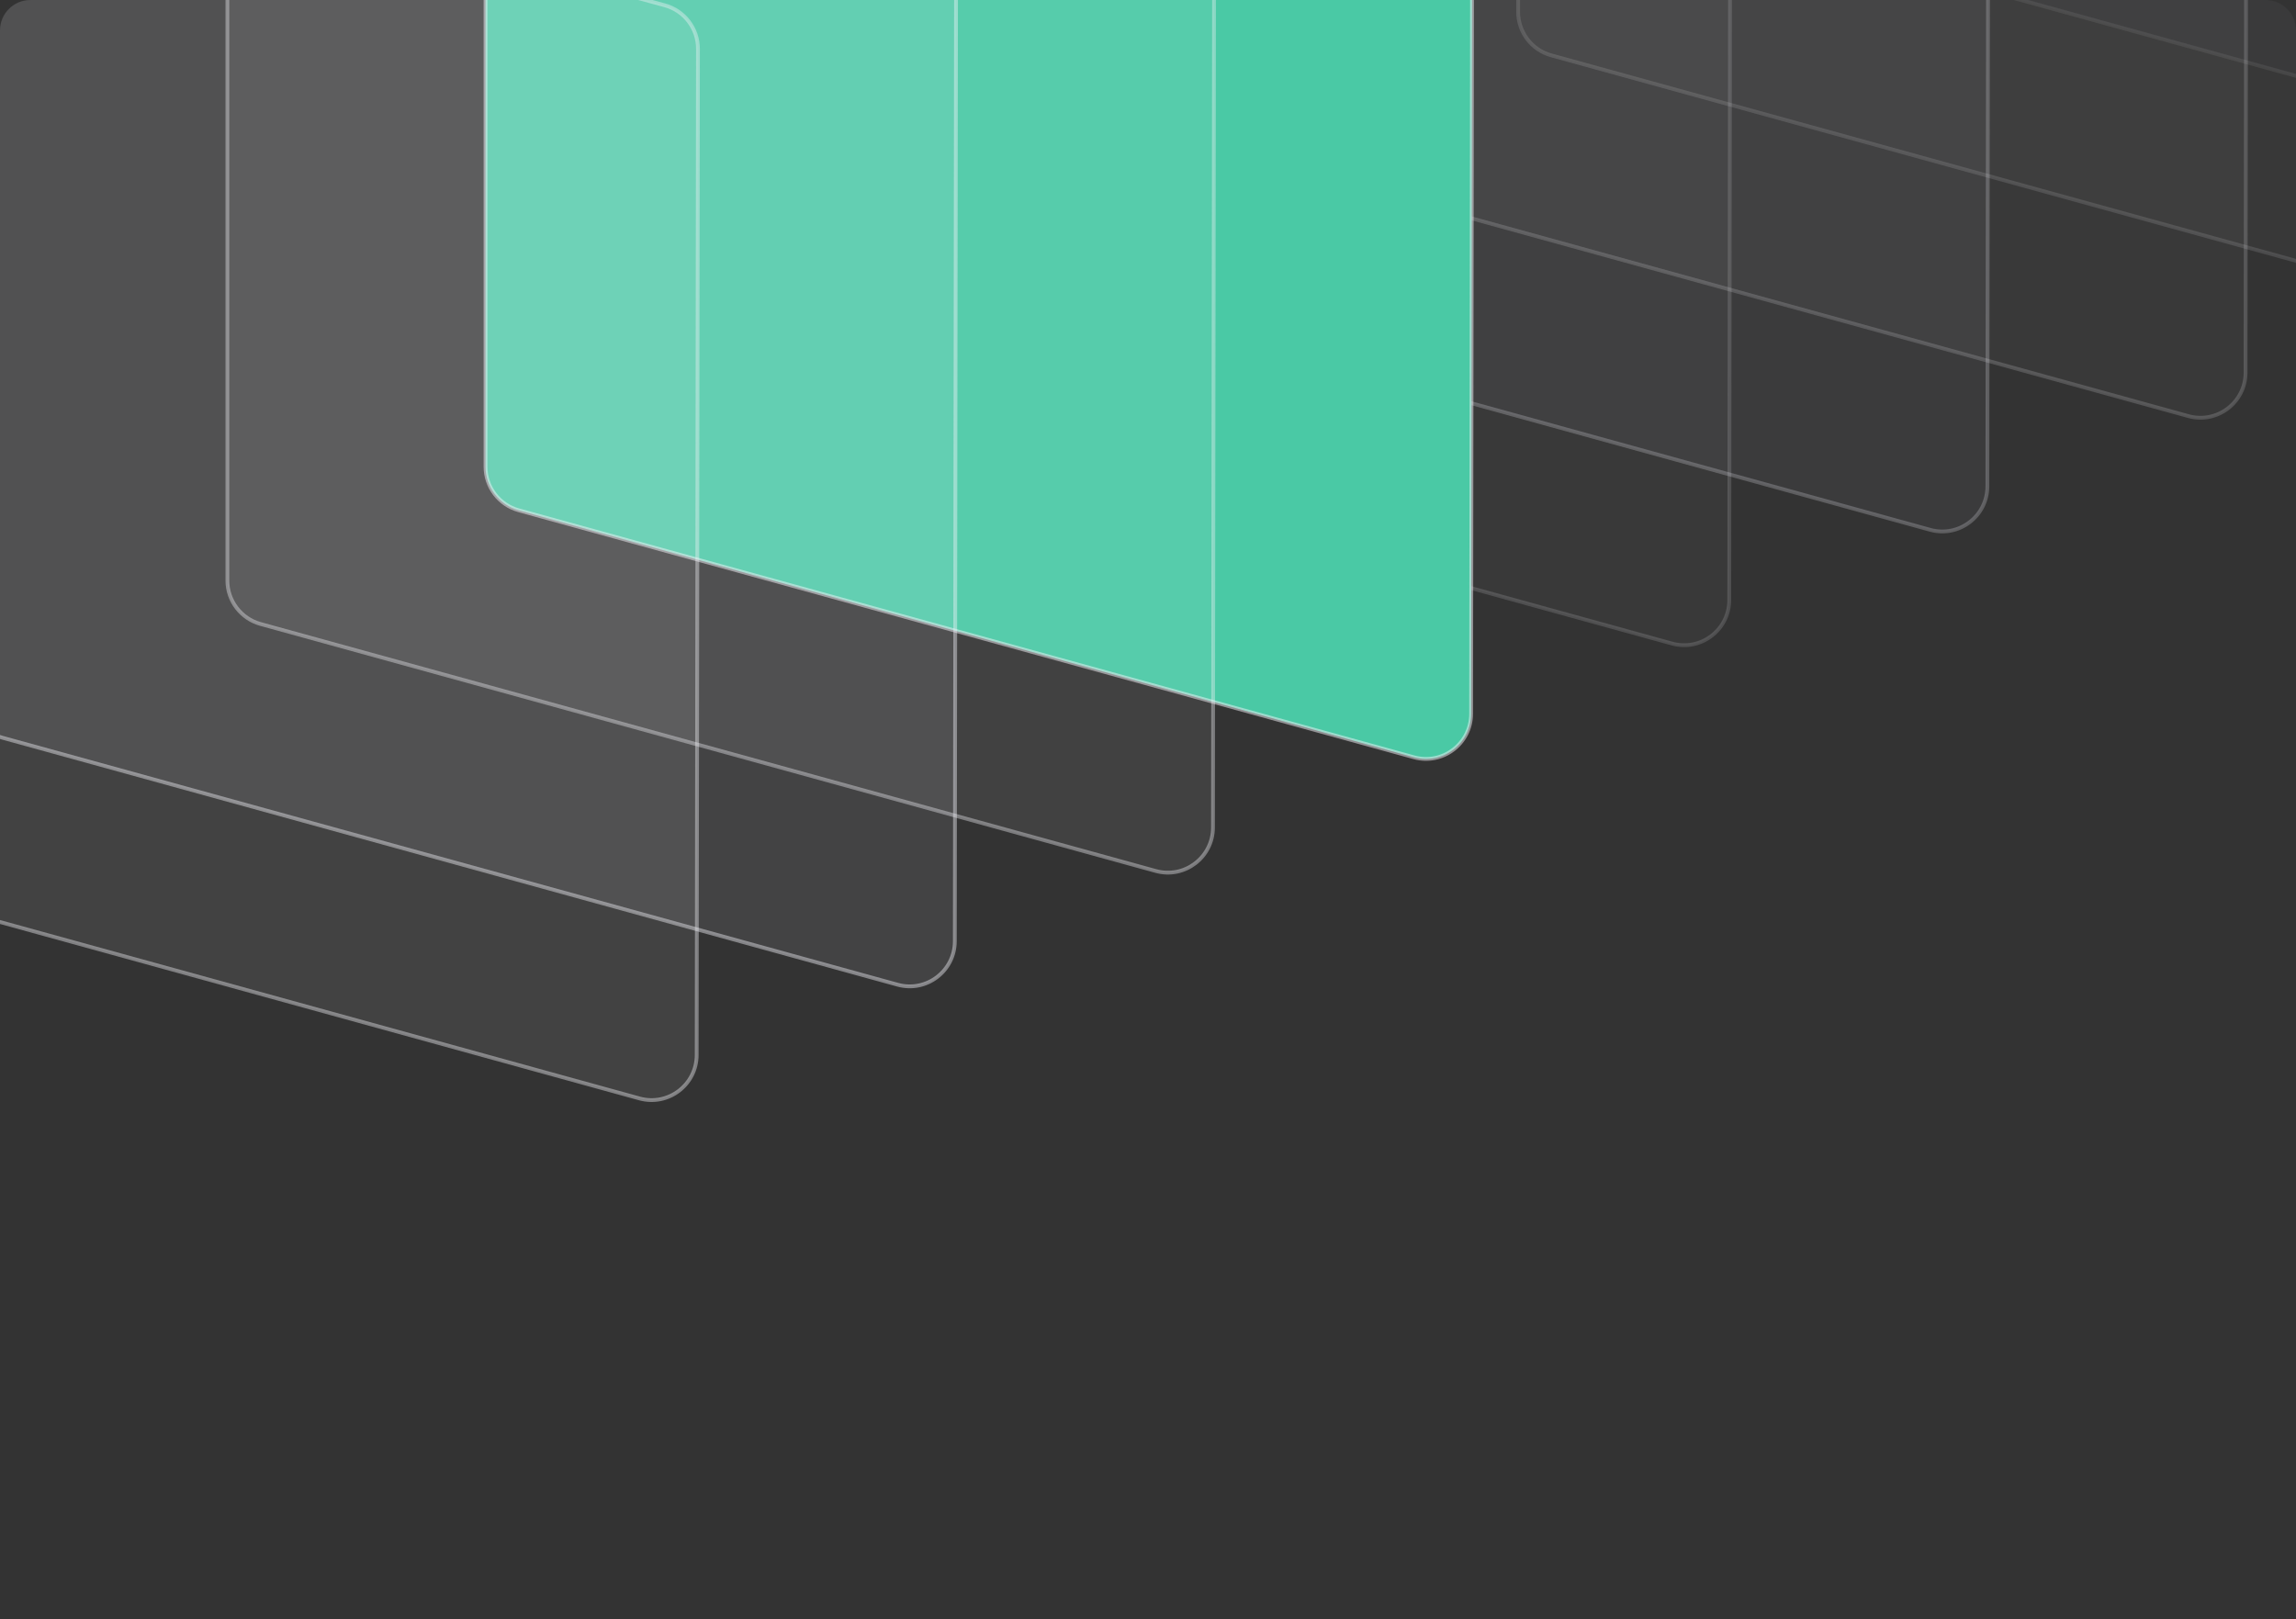
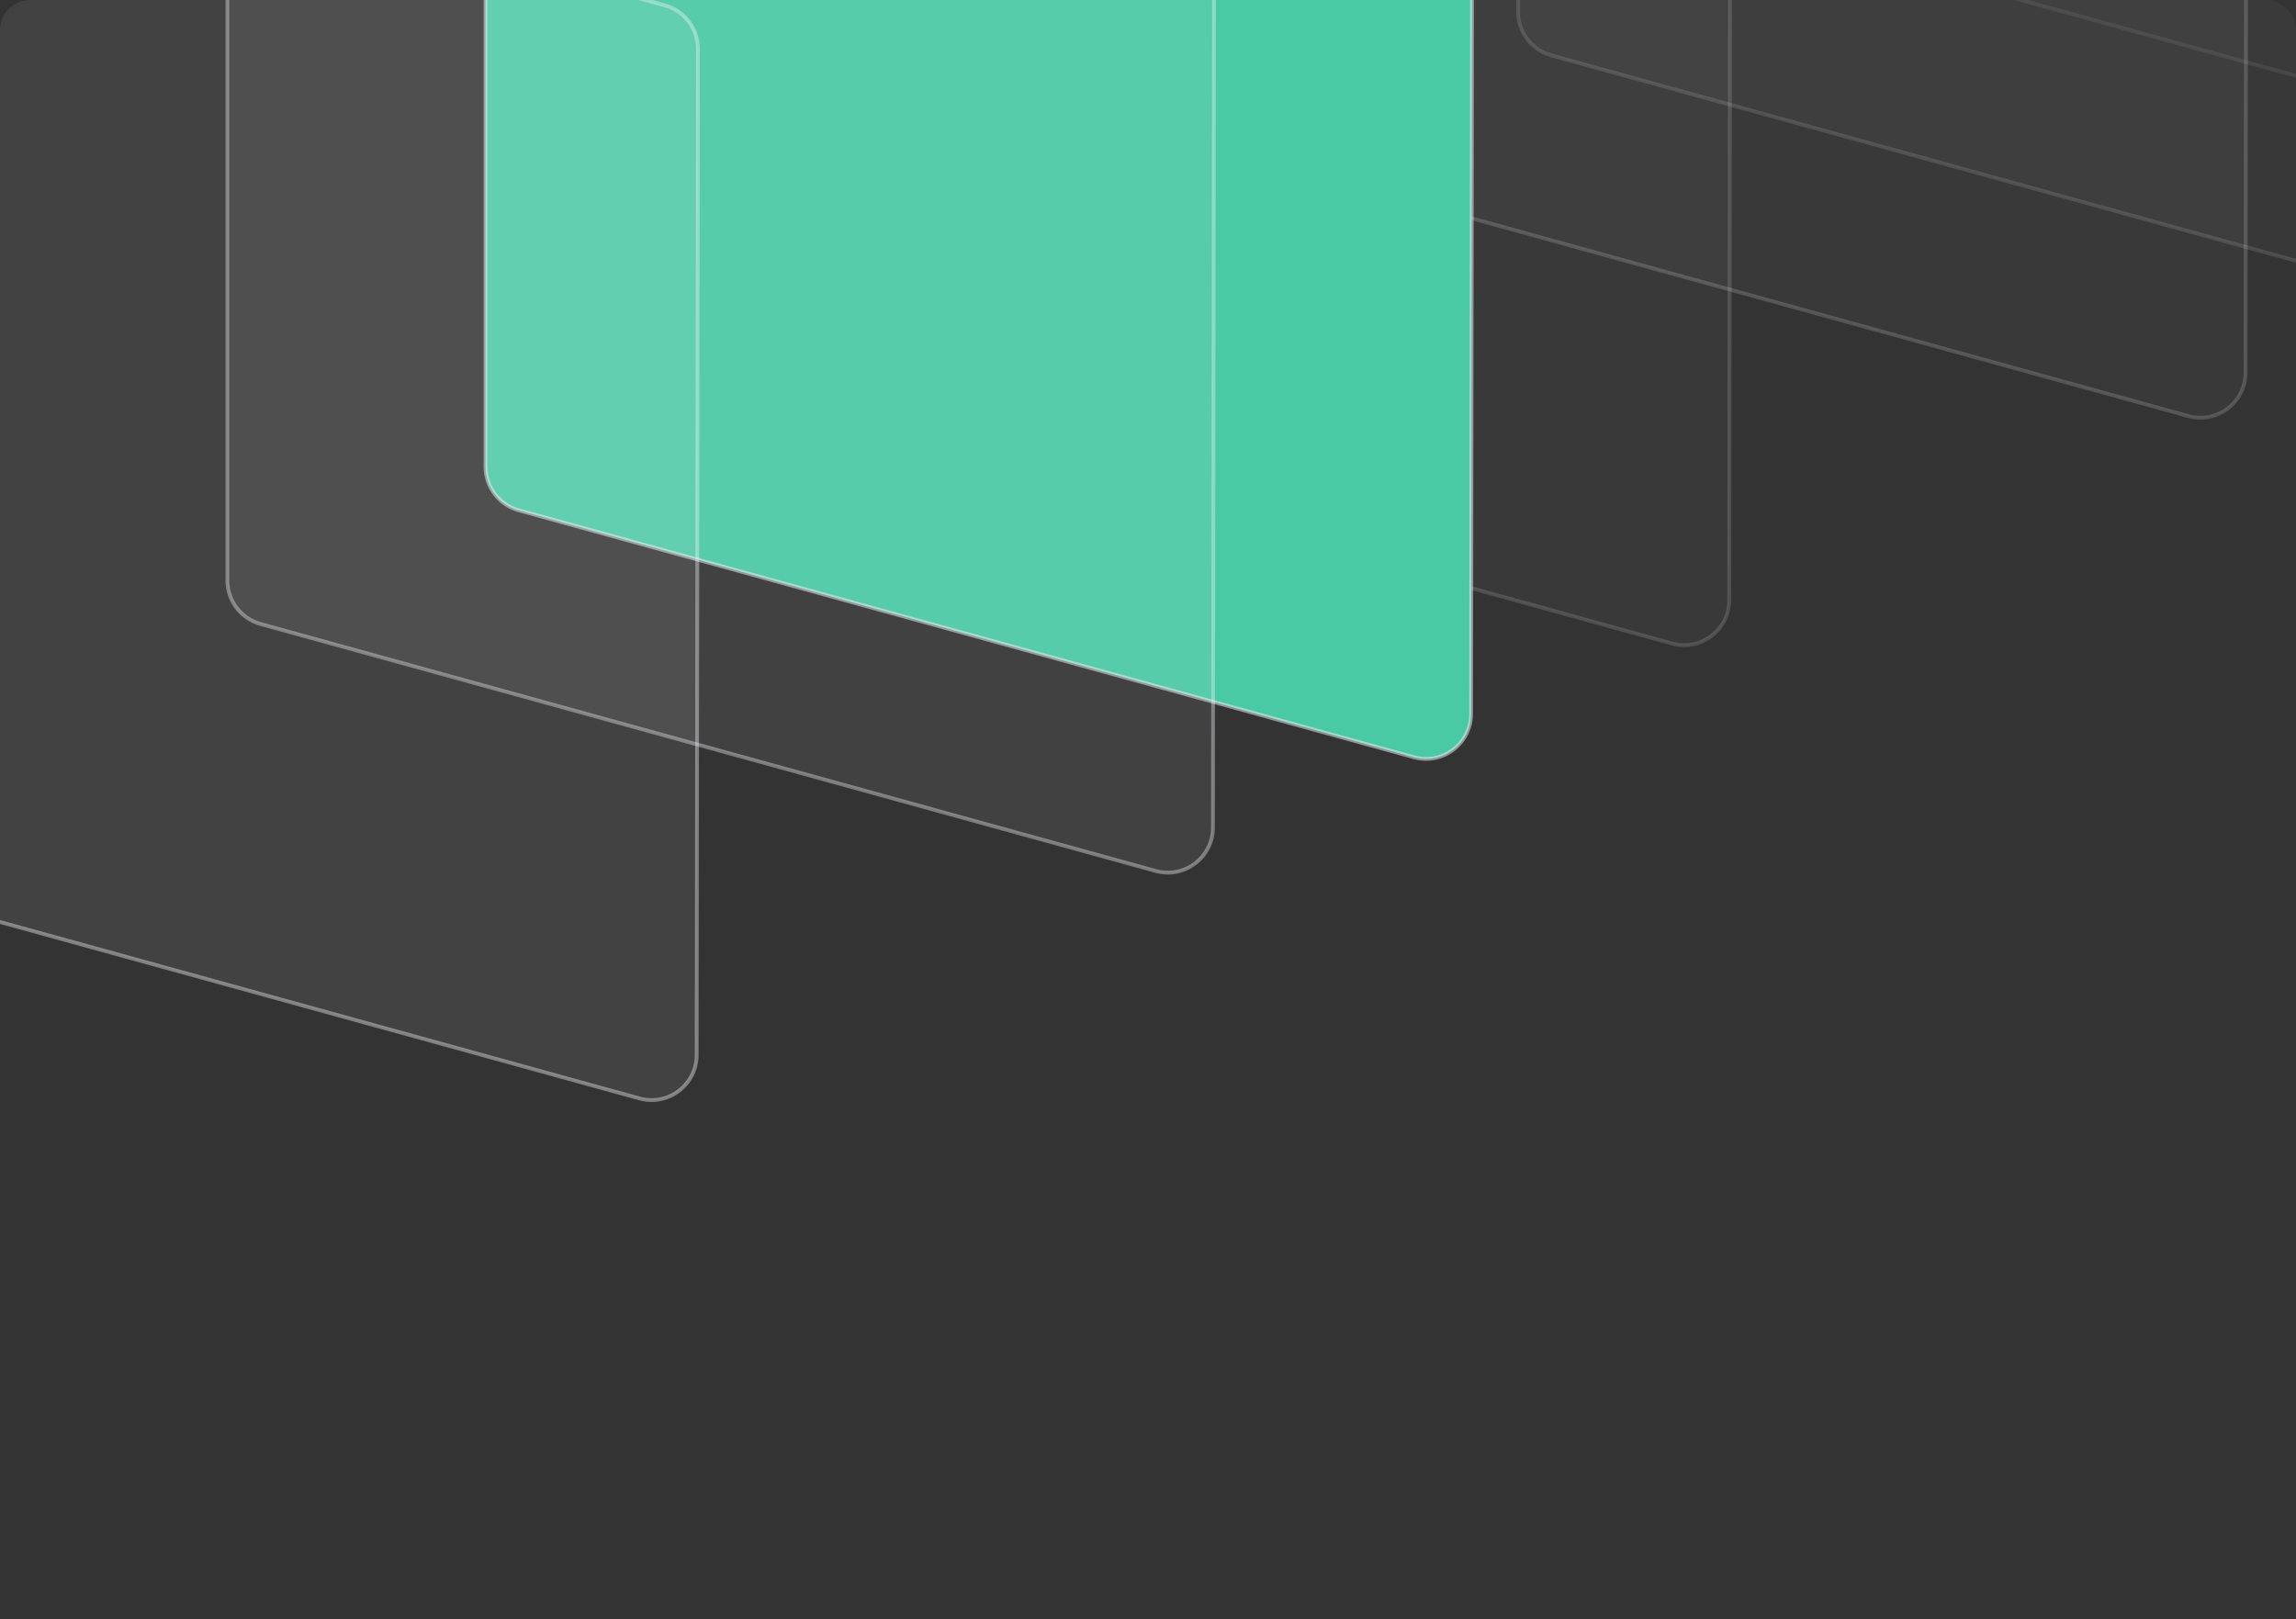
<svg xmlns="http://www.w3.org/2000/svg" width="302" height="213" viewBox="0 0 302 213" fill="none">
  <rect x="0" y="0" width="302" height="213" fill="#333333" stroke="none" />
  <g clip-path="url(#clip0_14503_305)">
    <path opacity="0.15" d="M393.011 -133.945L275.088 -165.964C271.309 -166.99 267.589 -164.145 267.589 -160.229V-28.363C267.589 -25.69 269.374 -23.346 271.95 -22.635L389.705 9.856C393.486 10.9 397.223 8.058 397.228 4.136L397.396 -128.204C397.4 -130.888 395.602 -133.242 393.011 -133.945Z" fill="#F3F3F9" fill-opacity="0.1" stroke="#F3F3F9" stroke-opacity="0.5" stroke-width="0.5" />
    <path opacity="0.16" d="M359.058 -118.986L241.135 -151.004C237.356 -152.03 233.636 -149.185 233.636 -145.27V-13.403C233.636 -10.73 235.421 -8.386 237.997 -7.675L355.752 24.816C359.533 25.86 363.27 23.018 363.275 19.096L363.443 -113.244C363.447 -115.928 361.649 -118.282 359.058 -118.986Z" fill="#F3F3F9" fill-opacity="0.1" stroke="#F3F3F9" stroke-opacity="0.5" stroke-width="0.5" />
    <path opacity="0.25" d="M325.104 -104.026L207.181 -136.044C203.402 -137.07 199.682 -134.225 199.682 -130.31V1.557C199.682 4.23 201.466 6.574 204.043 7.285L321.798 39.776C325.579 40.819 329.316 37.978 329.321 34.055L329.489 -98.284C329.493 -100.969 327.695 -103.323 325.104 -104.026Z" fill="#F3F3F9" fill-opacity="0.1" stroke="#F3F3F9" stroke-opacity="0.5" stroke-width="0.5" />
    <path opacity="0.35" d="M291.15 -89.067L173.227 -121.085C169.448 -122.111 165.728 -119.266 165.728 -115.351V16.516C165.728 19.189 167.512 21.533 170.089 22.244L287.844 54.735C291.625 55.779 295.362 52.937 295.367 49.015L295.535 -83.325C295.538 -86.01 293.741 -88.363 291.15 -89.067Z" fill="#F3F3F9" fill-opacity="0.1" stroke="#F3F3F9" stroke-opacity="0.5" stroke-width="0.5" />
-     <path opacity="0.45" d="M257.192 -74.107L139.269 -106.125C135.49 -107.151 131.77 -104.306 131.77 -100.391V31.476C131.77 34.149 133.554 36.493 136.131 37.204L253.886 69.695C257.667 70.738 261.404 67.897 261.408 63.974L261.577 -68.365C261.58 -71.05 259.783 -73.404 257.192 -74.107Z" fill="#F3F3F9" fill-opacity="0.1" stroke="#F3F3F9" stroke-opacity="0.5" stroke-width="0.5" />
    <path opacity="0.3" d="M223.239 -59.147L105.315 -91.165C101.537 -92.192 97.816 -89.346 97.816 -85.431V46.436C97.816 49.109 99.601 51.453 102.178 52.164L219.933 84.655C223.714 85.698 227.45 82.856 227.455 78.934L227.624 -53.405C227.627 -56.09 225.83 -58.444 223.239 -59.147Z" fill="#F3F3F9" fill-opacity="0.1" stroke="#F3F3F9" stroke-opacity="0.5" stroke-width="0.5" />
    <path d="M189.285 -44.188L71.361 -76.207C67.583 -77.233 63.862 -74.387 63.862 -70.472V61.395C63.862 64.068 65.647 66.412 68.224 67.123L185.979 99.614C189.76 100.657 193.496 97.816 193.501 93.893L193.67 -38.446C193.673 -41.131 191.876 -43.485 189.285 -44.188Z" fill="#4AC9A5" stroke="#F3F3F9" stroke-opacity="0.5" stroke-width="0.5" />
    <path opacity="0.75" d="M155.33 -29.228L37.406 -61.247C33.628 -62.273 29.907 -59.427 29.907 -55.512V76.355C29.907 79.028 31.692 81.372 34.269 82.083L152.024 114.574C155.805 115.617 159.541 112.775 159.546 108.853L159.715 -23.486C159.718 -26.171 157.921 -28.525 155.33 -29.228Z" fill="#F3F3F9" fill-opacity="0.1" stroke="#F3F3F9" stroke-opacity="0.5" stroke-width="0.5" />
-     <path opacity="0.85" d="M121.376 -14.269L3.452 -46.287C-0.326 -47.313 -4.047 -44.468 -4.047 -40.553V91.314C-4.047 93.987 -2.262 96.331 0.315 97.042L118.07 129.533C121.851 130.576 125.587 127.735 125.592 123.813L125.761 -8.527C125.764 -11.212 123.967 -13.565 121.376 -14.269Z" fill="#F3F3F9" fill-opacity="0.1" stroke="#F3F3F9" stroke-opacity="0.5" stroke-width="0.5" />
    <path opacity="0.8" d="M87.422 0.692L-30.501 -31.327C-34.279 -32.353 -38 -29.508 -38 -25.592V106.275C-38 108.948 -36.215 111.292 -33.638 112.003L84.117 144.494C87.897 145.537 91.634 142.695 91.639 138.773L91.807 6.434C91.811 3.749 90.013 1.395 87.422 0.692Z" fill="#F3F3F9" fill-opacity="0.1" stroke="#F3F3F9" stroke-opacity="0.5" stroke-width="0.5" />
  </g>
  <defs>
    <clipPath id="clip0_14503_305">
      <path d="M0 4C0 1.791 1.791 0 4 0H298C300.209 0 302 1.791 302 4V208.676C302 210.885 300.209 212.676 298 212.676H4C1.791 212.676 0 210.885 0 208.676V4Z" fill="white" />
    </clipPath>
  </defs>
</svg>